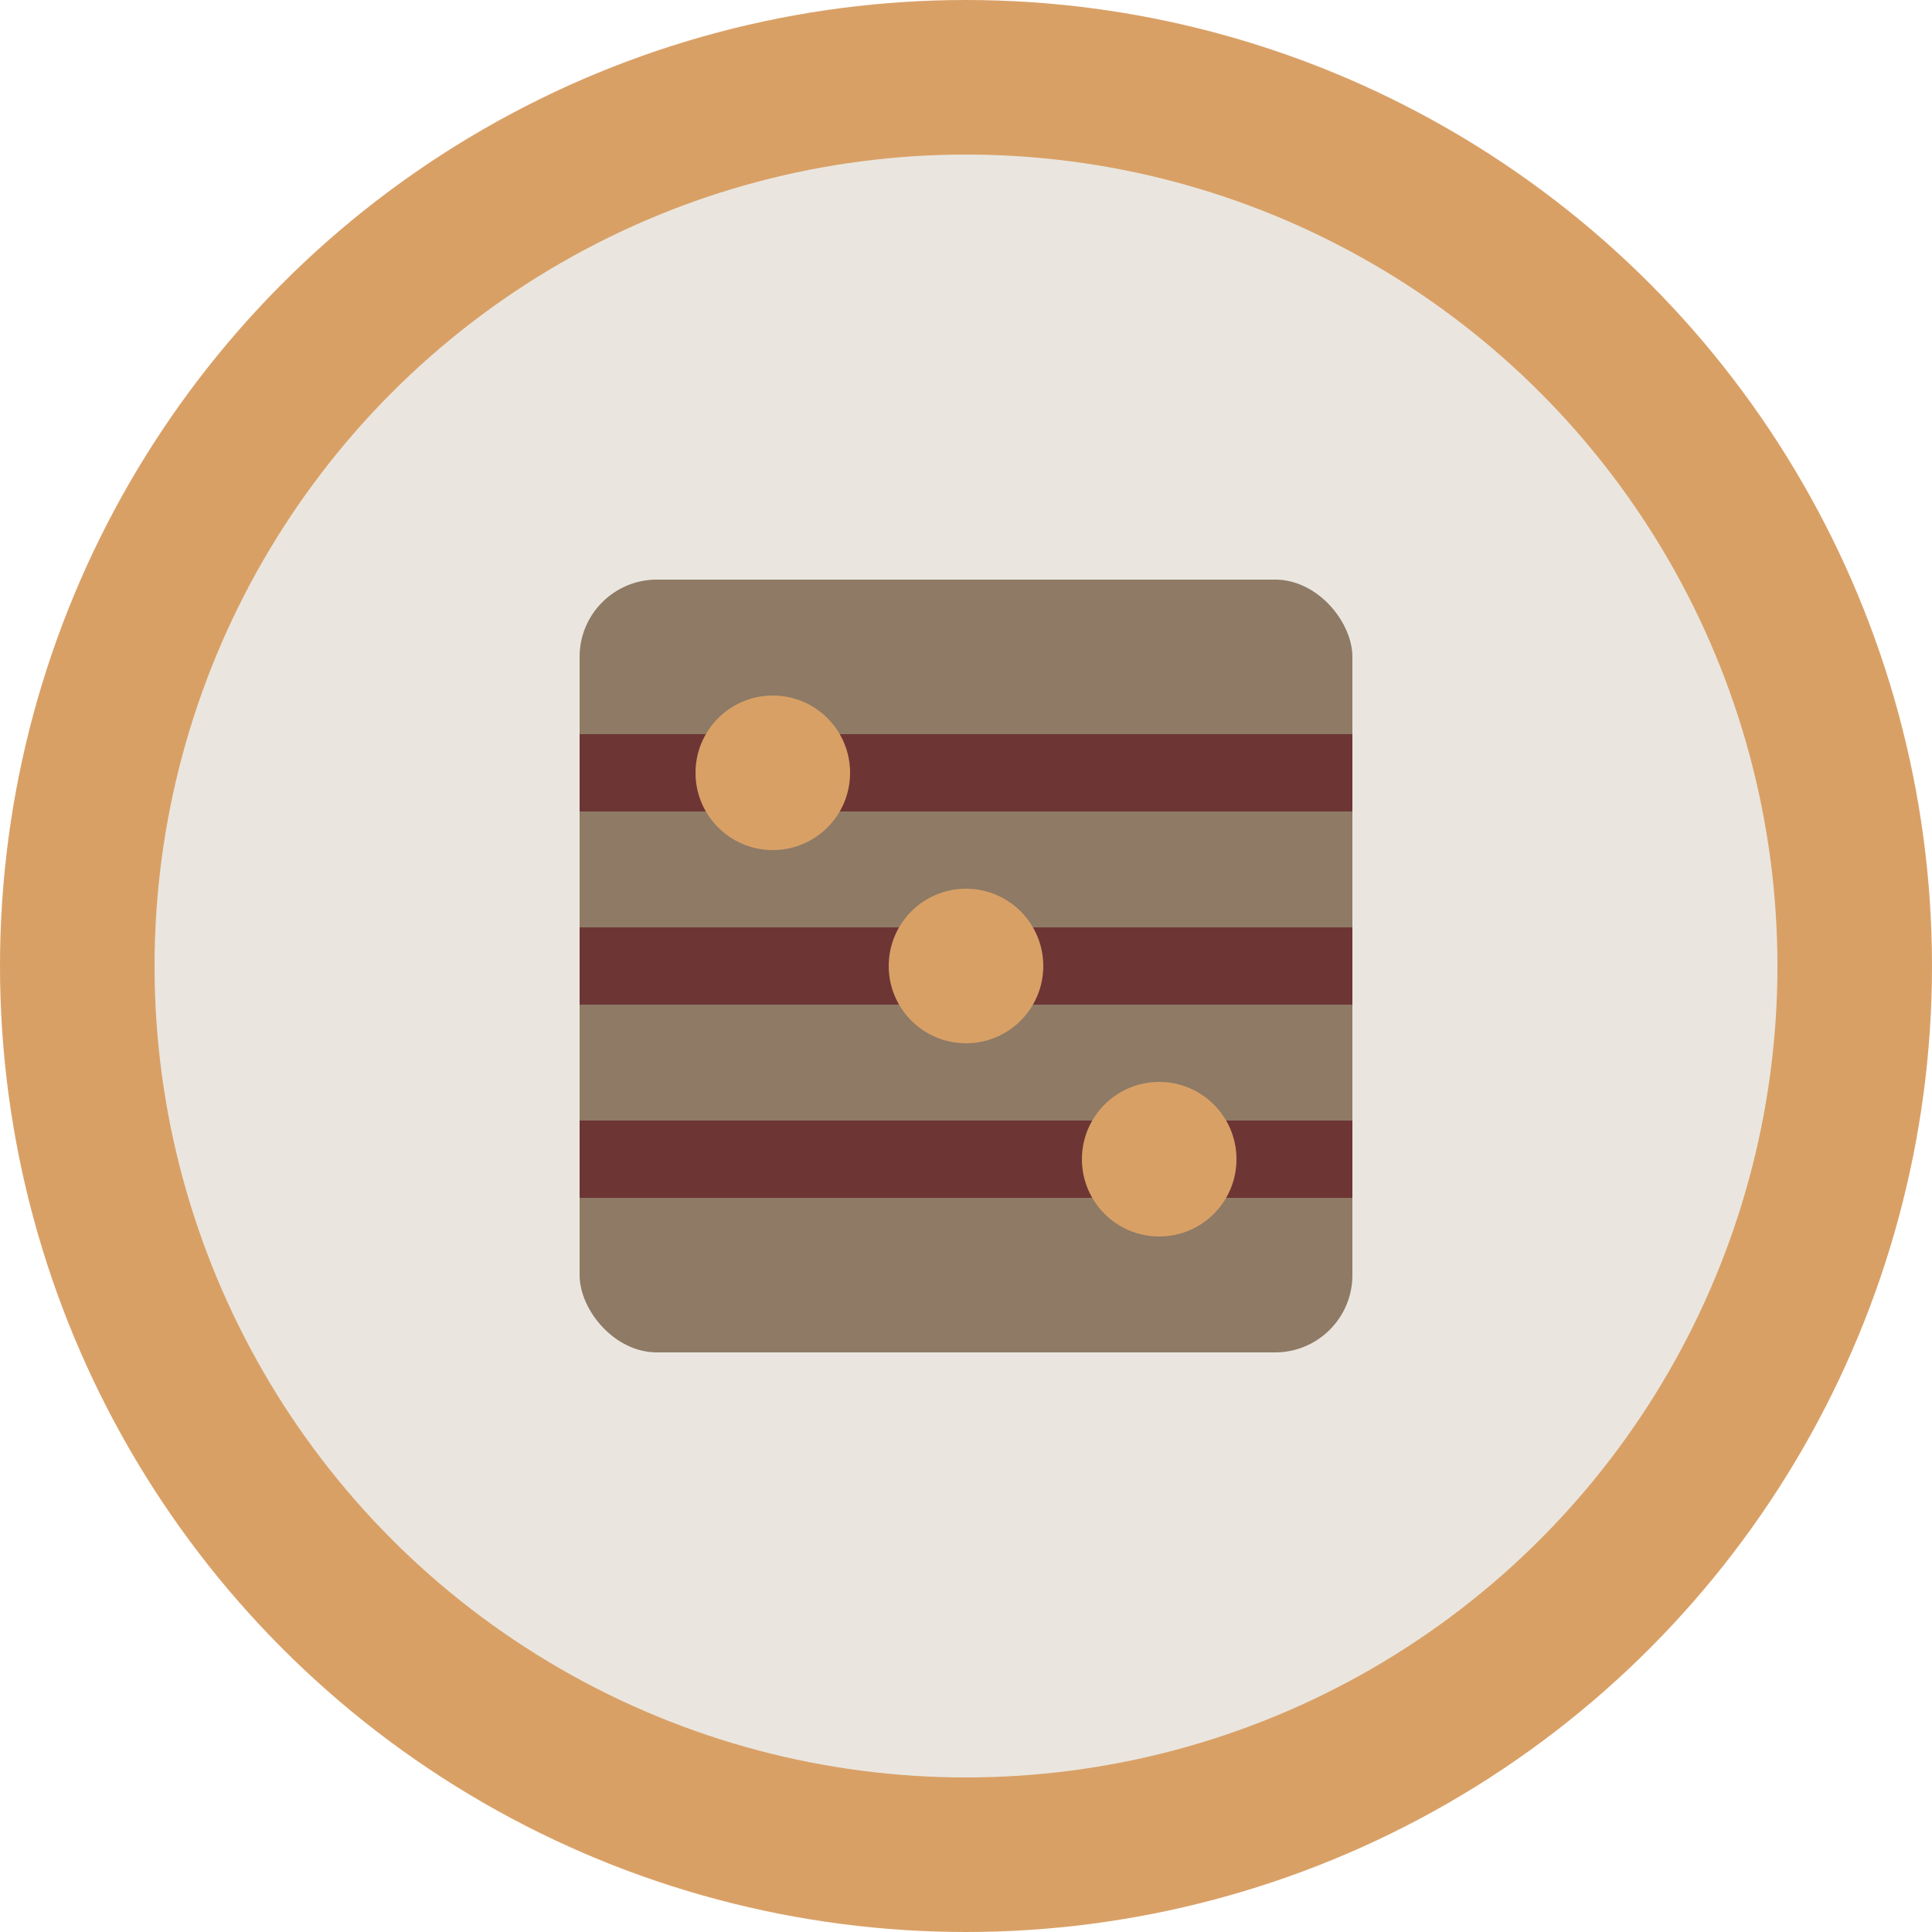
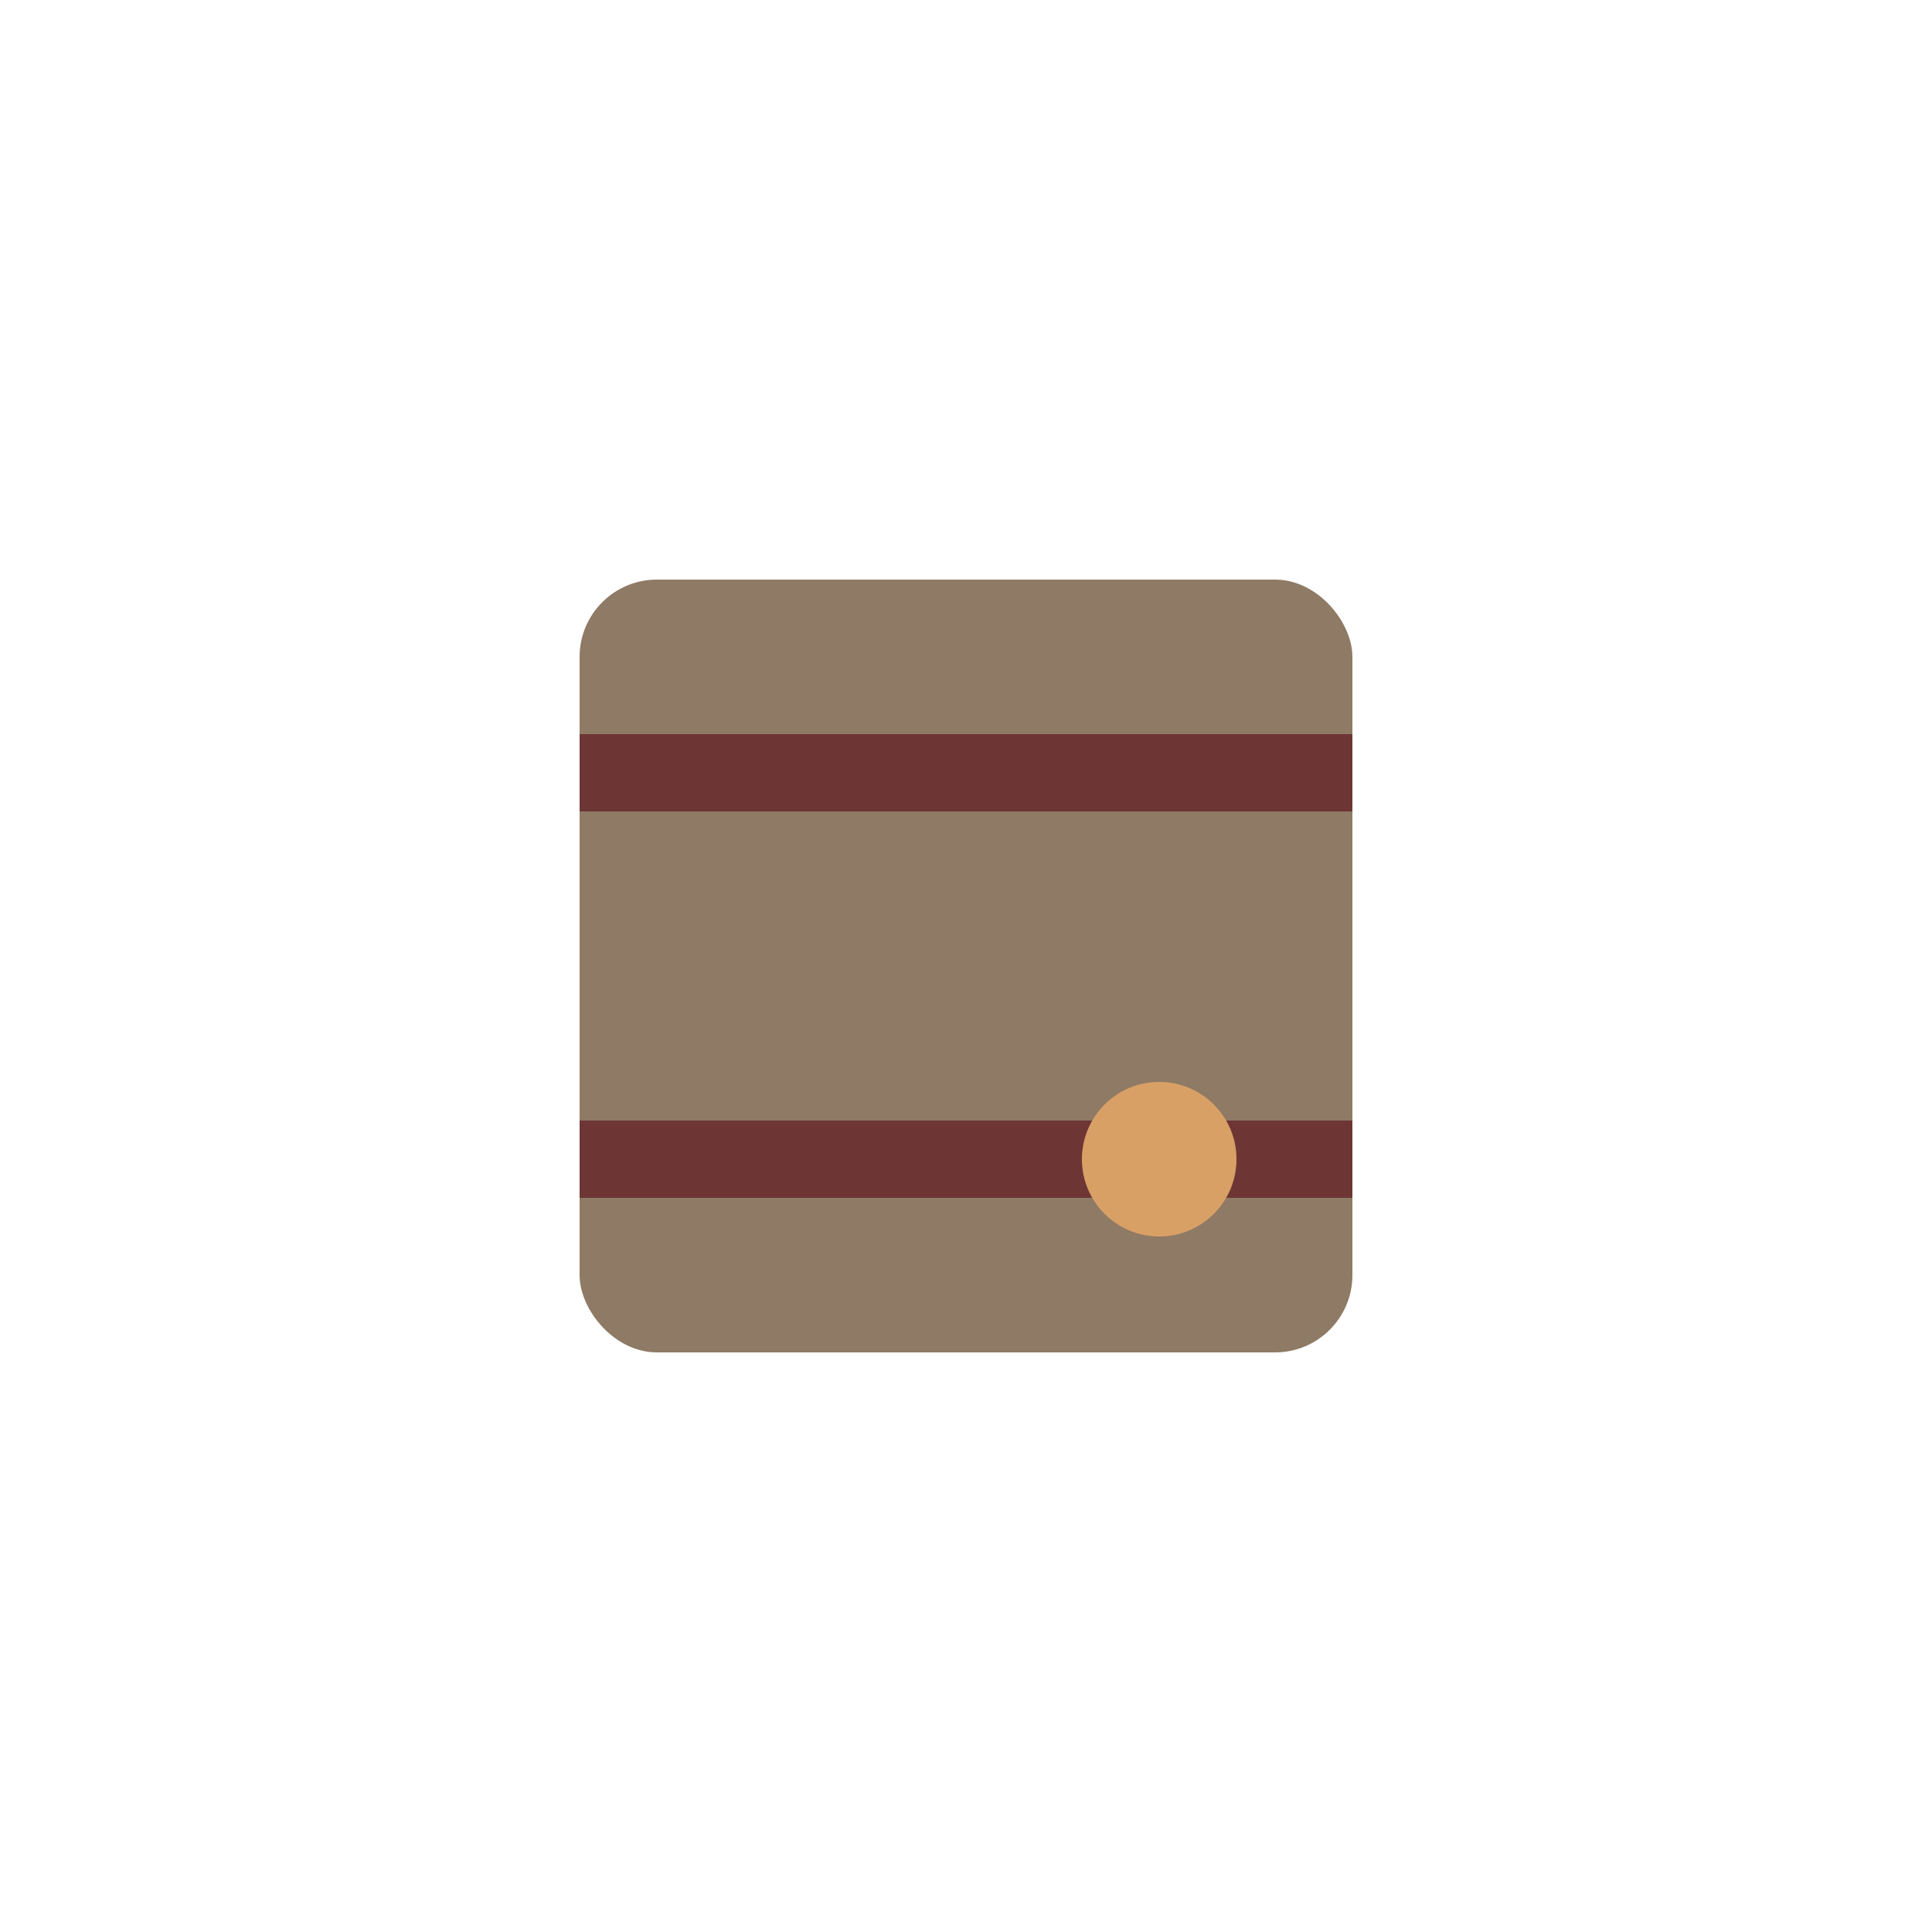
<svg xmlns="http://www.w3.org/2000/svg" width="50" height="50" viewBox="0 0 50 50" fill="none">
-   <circle cx="25" cy="25" r="23" fill="#EAE6DF" stroke="#D9A066" stroke-width="4" />
  <rect x="15" y="15" width="20" height="20" rx="2" fill="#8E7A65" />
  <path d="M15 20H35" stroke="#6D3635" stroke-width="2" />
-   <path d="M15 25H35" stroke="#6D3635" stroke-width="2" />
  <path d="M15 30H35" stroke="#6D3635" stroke-width="2" />
-   <circle cx="20" cy="20" r="2" fill="#D9A066" />
-   <circle cx="25" cy="25" r="2" fill="#D9A066" />
  <circle cx="30" cy="30" r="2" fill="#D9A066" />
</svg>